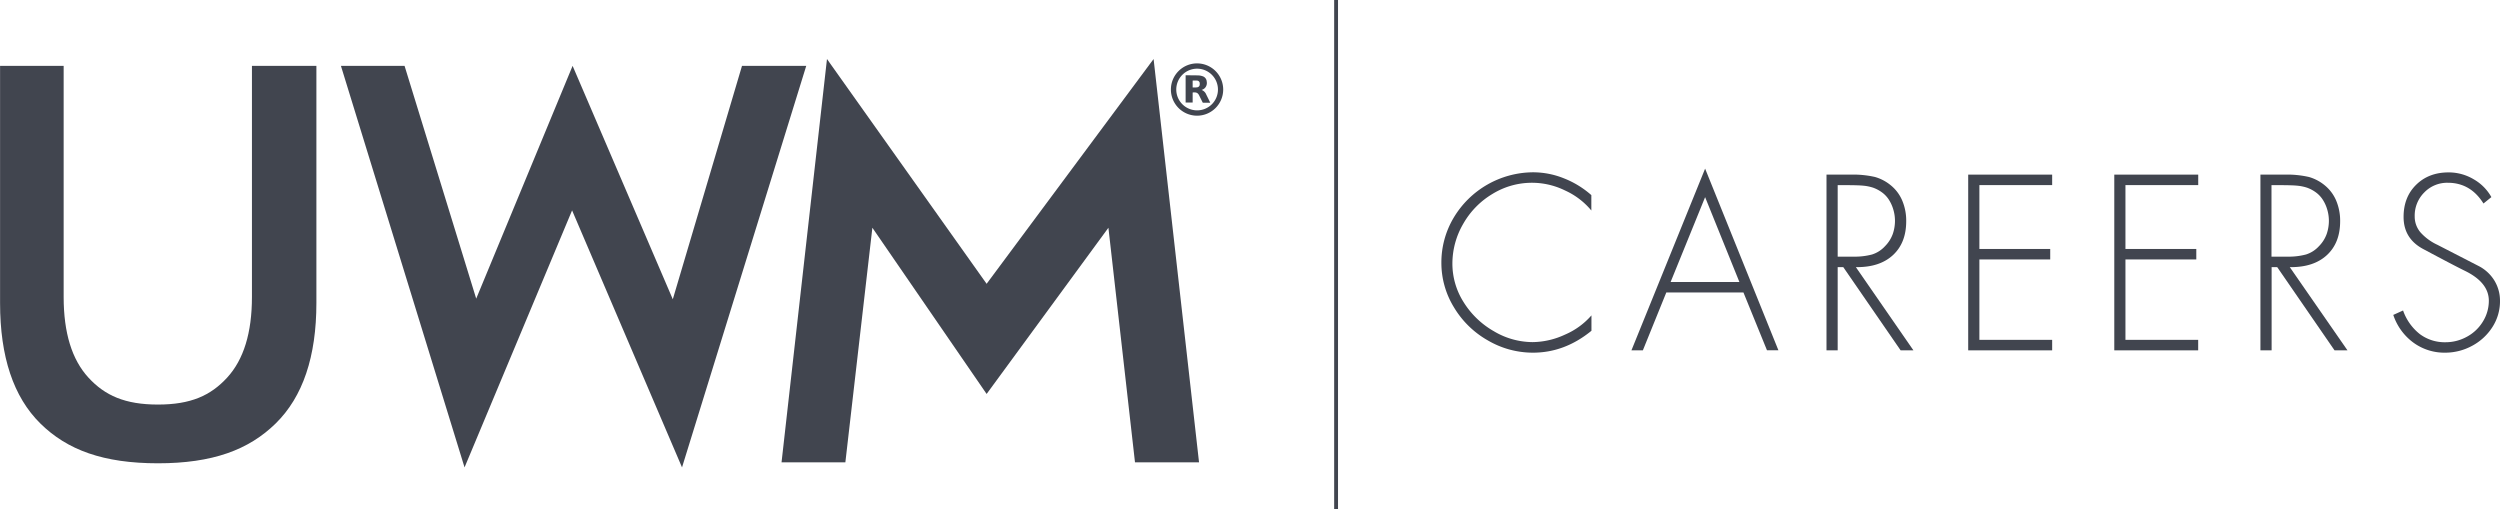
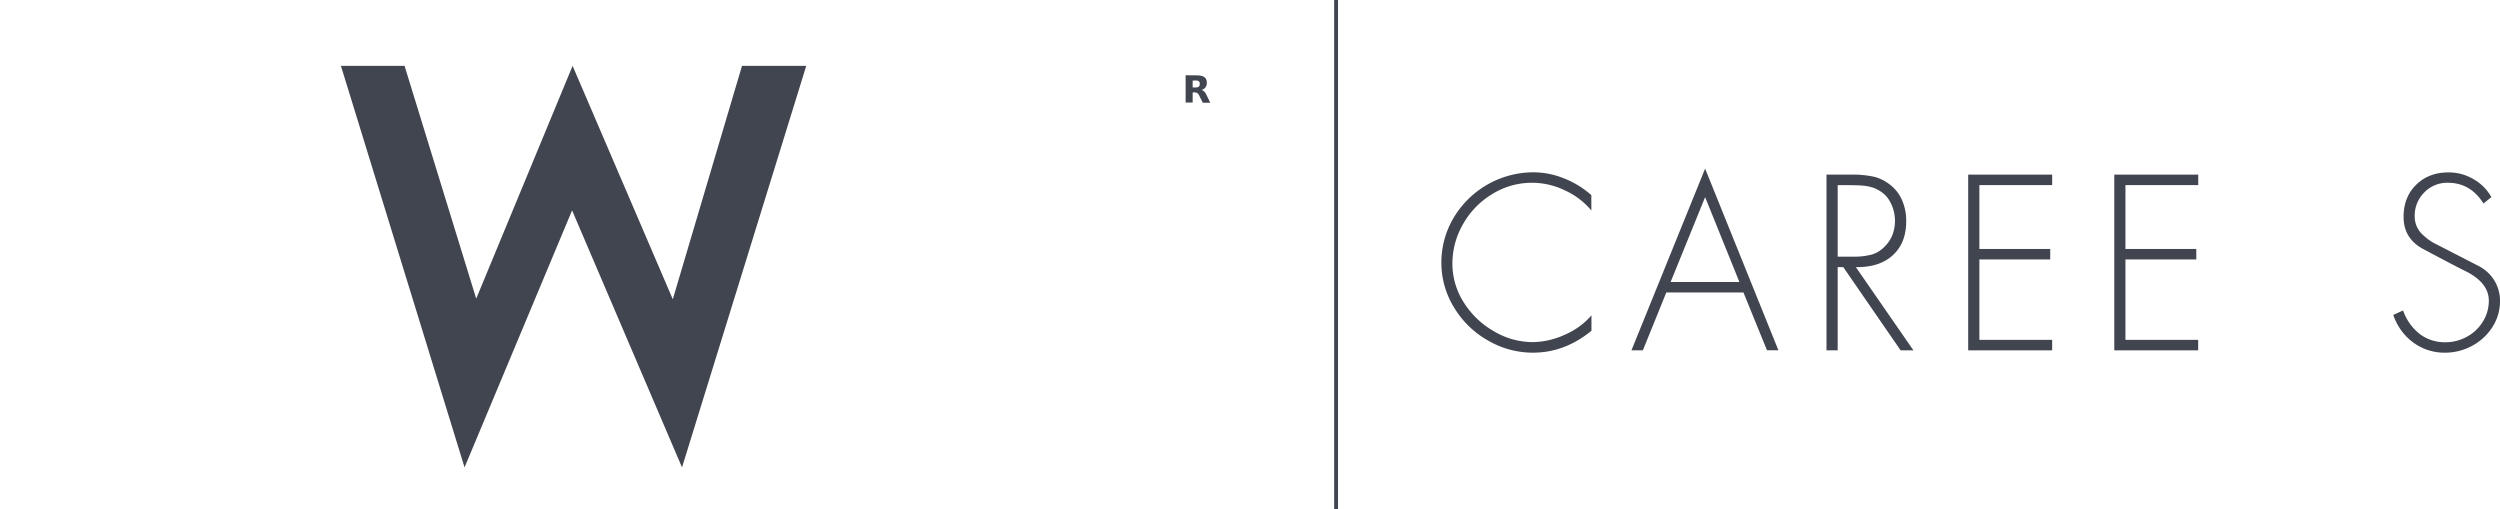
<svg xmlns="http://www.w3.org/2000/svg" id="Layer_1" data-name="Layer 1" viewBox="0 0 1159.79 236.2">
  <defs>
    <style>.cls-1{fill:#41454F;}</style>
  </defs>
  <rect class="cls-1" x="618.94" width="1.79" height="236.2" />
-   <path class="cls-1" d="M64,66.32H93.5V173.57q0,24.88,11.5,37.38c7.66,8.34,17,12.5,32.24,12.5s24.45-4.16,32.11-12.5,11.5-20.79,11.5-37.38V66.32h29.9v110q0,37.32-18.84,55.85c-12.57,12.35-29.38,18.53-54.67,18.53s-42.07-6.16-54.55-18.47S64,201.3,64,176.34Z" transform="translate(-63.97 -35.77)" />
  <path class="cls-1" d="M222.13,66.32h29.52l33.24,108,44.72-108,46.48,108.29L408.2,66.32H438L380.37,252.6l-51-119.23L279.48,252.6Z" transform="translate(-63.97 -35.77)" />
-   <path class="cls-1" d="M578.18,141.43l-56.5,77.1-53-77.1L456.15,250.25H426.54l21.08-187.1,74.06,104.28L599.14,63.15l21.08,187.1H590.51Z" transform="translate(-63.97 -35.77)" />
-   <path class="cls-1" d="M619.31,65.18a12.13,12.13,0,1,1-12.14,12.11A12.13,12.13,0,0,1,619.31,65.18Zm0,2.45A9.67,9.67,0,1,0,629,77.32,9.69,9.69,0,0,0,619.32,67.63Z" transform="translate(-63.97 -35.77)" />
  <path class="cls-1" d="M617.26,83.35H614V70.7l.1,0c1.95,0,3.91,0,5.86.06a6.29,6.29,0,0,1,1.77.33,2.76,2.76,0,0,1,2.06,2.55,3.37,3.37,0,0,1-.89,3,3.62,3.62,0,0,1-1.48.85,3.79,3.79,0,0,1,2.17,2.2c.6,1.18,1.18,2.38,1.76,3.57a1.47,1.47,0,0,1,.07.17h-3.24a.32.32,0,0,1-.33-.21c-.48-1-1-2-1.48-3a6.28,6.28,0,0,0-.31-.57,2,2,0,0,0-1.8-1c-.25,0-.5,0-.74,0s-.26.06-.26.26c0,1.41,0,2.82,0,4.23Zm0-7c.44,0,.85,0,1.27,0a5.54,5.54,0,0,0,.81-.07,1.31,1.31,0,0,0,1.2-1.36v-.34a1.29,1.29,0,0,0-1.28-1.43c-.65-.06-1.31,0-2,0,0,0,0,0,0,0Z" transform="translate(-63.97 -35.77)" />
  <path class="cls-1" d="M802.22,133.43a34.14,34.14,0,0,0-12.21-9.3,34.88,34.88,0,0,0-33.68,1.62,38,38,0,0,0-13.57,13.89,36.68,36.68,0,0,0-5,18.44A33.33,33.33,0,0,0,743,176a39.55,39.55,0,0,0,13.94,13.4,35.33,35.33,0,0,0,18,5.08A36.32,36.32,0,0,0,790,191a33.91,33.91,0,0,0,12.27-8.92v7.14q-12.42,10.16-27.13,10.16a41.33,41.33,0,0,1-20.92-5.68,43,43,0,0,1-15.73-15.35,39.32,39.32,0,0,1-5.84-20.7,40.51,40.51,0,0,1,5.67-20.82A43.18,43.18,0,0,1,775.2,115.7a38.42,38.42,0,0,1,14.32,2.81,42.82,42.82,0,0,1,12.7,7.78Z" transform="translate(-63.97 -35.77)" />
  <path class="cls-1" d="M855,114l34,84.26h-5.3l-10.92-26.82H837L826.12,198.3h-5.3Zm-16,52.58h31.9L855,127.23Z" transform="translate(-63.97 -35.77)" />
  <path class="cls-1" d="M922.34,116.78a45.82,45.82,0,0,1,11.41,1.08,20.1,20.1,0,0,1,7.4,3.89,18.28,18.28,0,0,1,5.3,7.08,23.91,23.91,0,0,1,1.84,9.57q0,10-6.11,15.68t-16.92,5.62h-.32l26.7,38.6H945.7l-26.6-38.6h-2.6v38.6h-5.19V116.78Zm1.3,38.05a31.46,31.46,0,0,0,8.81-1,13.71,13.71,0,0,0,6-3.84,15.64,15.64,0,0,0,3.63-5.73,19,19,0,0,0,1-6.05,18.24,18.24,0,0,0-.81-5.36,17.48,17.48,0,0,0-2.16-4.65,12.83,12.83,0,0,0-3.3-3.35,16.09,16.09,0,0,0-3.84-2,20.42,20.42,0,0,0-4.38-.92q-2.49-.27-9-.27H916.5v33.19Z" transform="translate(-63.97 -35.77)" />
  <path class="cls-1" d="M1016,116.78v4.86H982.24v29.63h32.86v4.86H982.24v37.3H1016v4.87H977.05V116.78Z" transform="translate(-63.97 -35.77)" />
  <path class="cls-1" d="M1083.76,116.78v4.86H1050v29.63h32.87v4.86H1050v37.3h33.74v4.87h-38.92V116.78Z" transform="translate(-63.97 -35.77)" />
-   <path class="cls-1" d="M1123.65,116.78a45.93,45.93,0,0,1,11.41,1.08,20.18,20.18,0,0,1,7.4,3.89,18.38,18.38,0,0,1,5.3,7.08,24.09,24.09,0,0,1,1.84,9.57q0,10-6.11,15.68t-16.92,5.62h-.33L1153,198.3h-6l-26.59-38.6h-2.6v38.6h-5.19V116.78Zm1.3,38.05a31.46,31.46,0,0,0,8.81-1,13.71,13.71,0,0,0,6-3.84,15.48,15.48,0,0,0,3.62-5.73,19,19,0,0,0,1-6.05,18.24,18.24,0,0,0-.81-5.36,17.19,17.19,0,0,0-2.17-4.65,12.79,12.79,0,0,0-3.29-3.35,16.09,16.09,0,0,0-3.84-2,20.42,20.42,0,0,0-4.38-.92q-2.49-.27-9-.27h-3.14v33.19Z" transform="translate(-63.97 -35.77)" />
  <path class="cls-1" d="M1216.09,130.18q-6-9.62-16.54-9.62a14.74,14.74,0,0,0-10.92,4.49,15.14,15.14,0,0,0-4.44,11.08,11.3,11.3,0,0,0,2.65,7.41,24.09,24.09,0,0,0,7.84,5.78l18.92,9.73a18.43,18.43,0,0,1,7.52,6.81,18,18,0,0,1,2.64,9.52,22.13,22.13,0,0,1-3.51,12.11,25.18,25.18,0,0,1-9.41,8.7,26.08,26.08,0,0,1-12.59,3.19,24.38,24.38,0,0,1-14.65-4.65,26.16,26.16,0,0,1-9.35-12.87l4.54-2.05a24,24,0,0,0,7.84,11,19.28,19.28,0,0,0,11.84,3.73,20.4,20.4,0,0,0,10-2.59,19.45,19.45,0,0,0,7.4-7.08,18.26,18.26,0,0,0,2.71-9.57q0-8.43-11-13.84-4.87-2.37-19.25-10.06-9.3-4.86-9.3-15,0-9.19,5.84-14.92t15-5.73a22.58,22.58,0,0,1,11.68,3.19,21.72,21.72,0,0,1,8.21,8.27Z" transform="translate(-63.97 -35.77)" />
</svg>